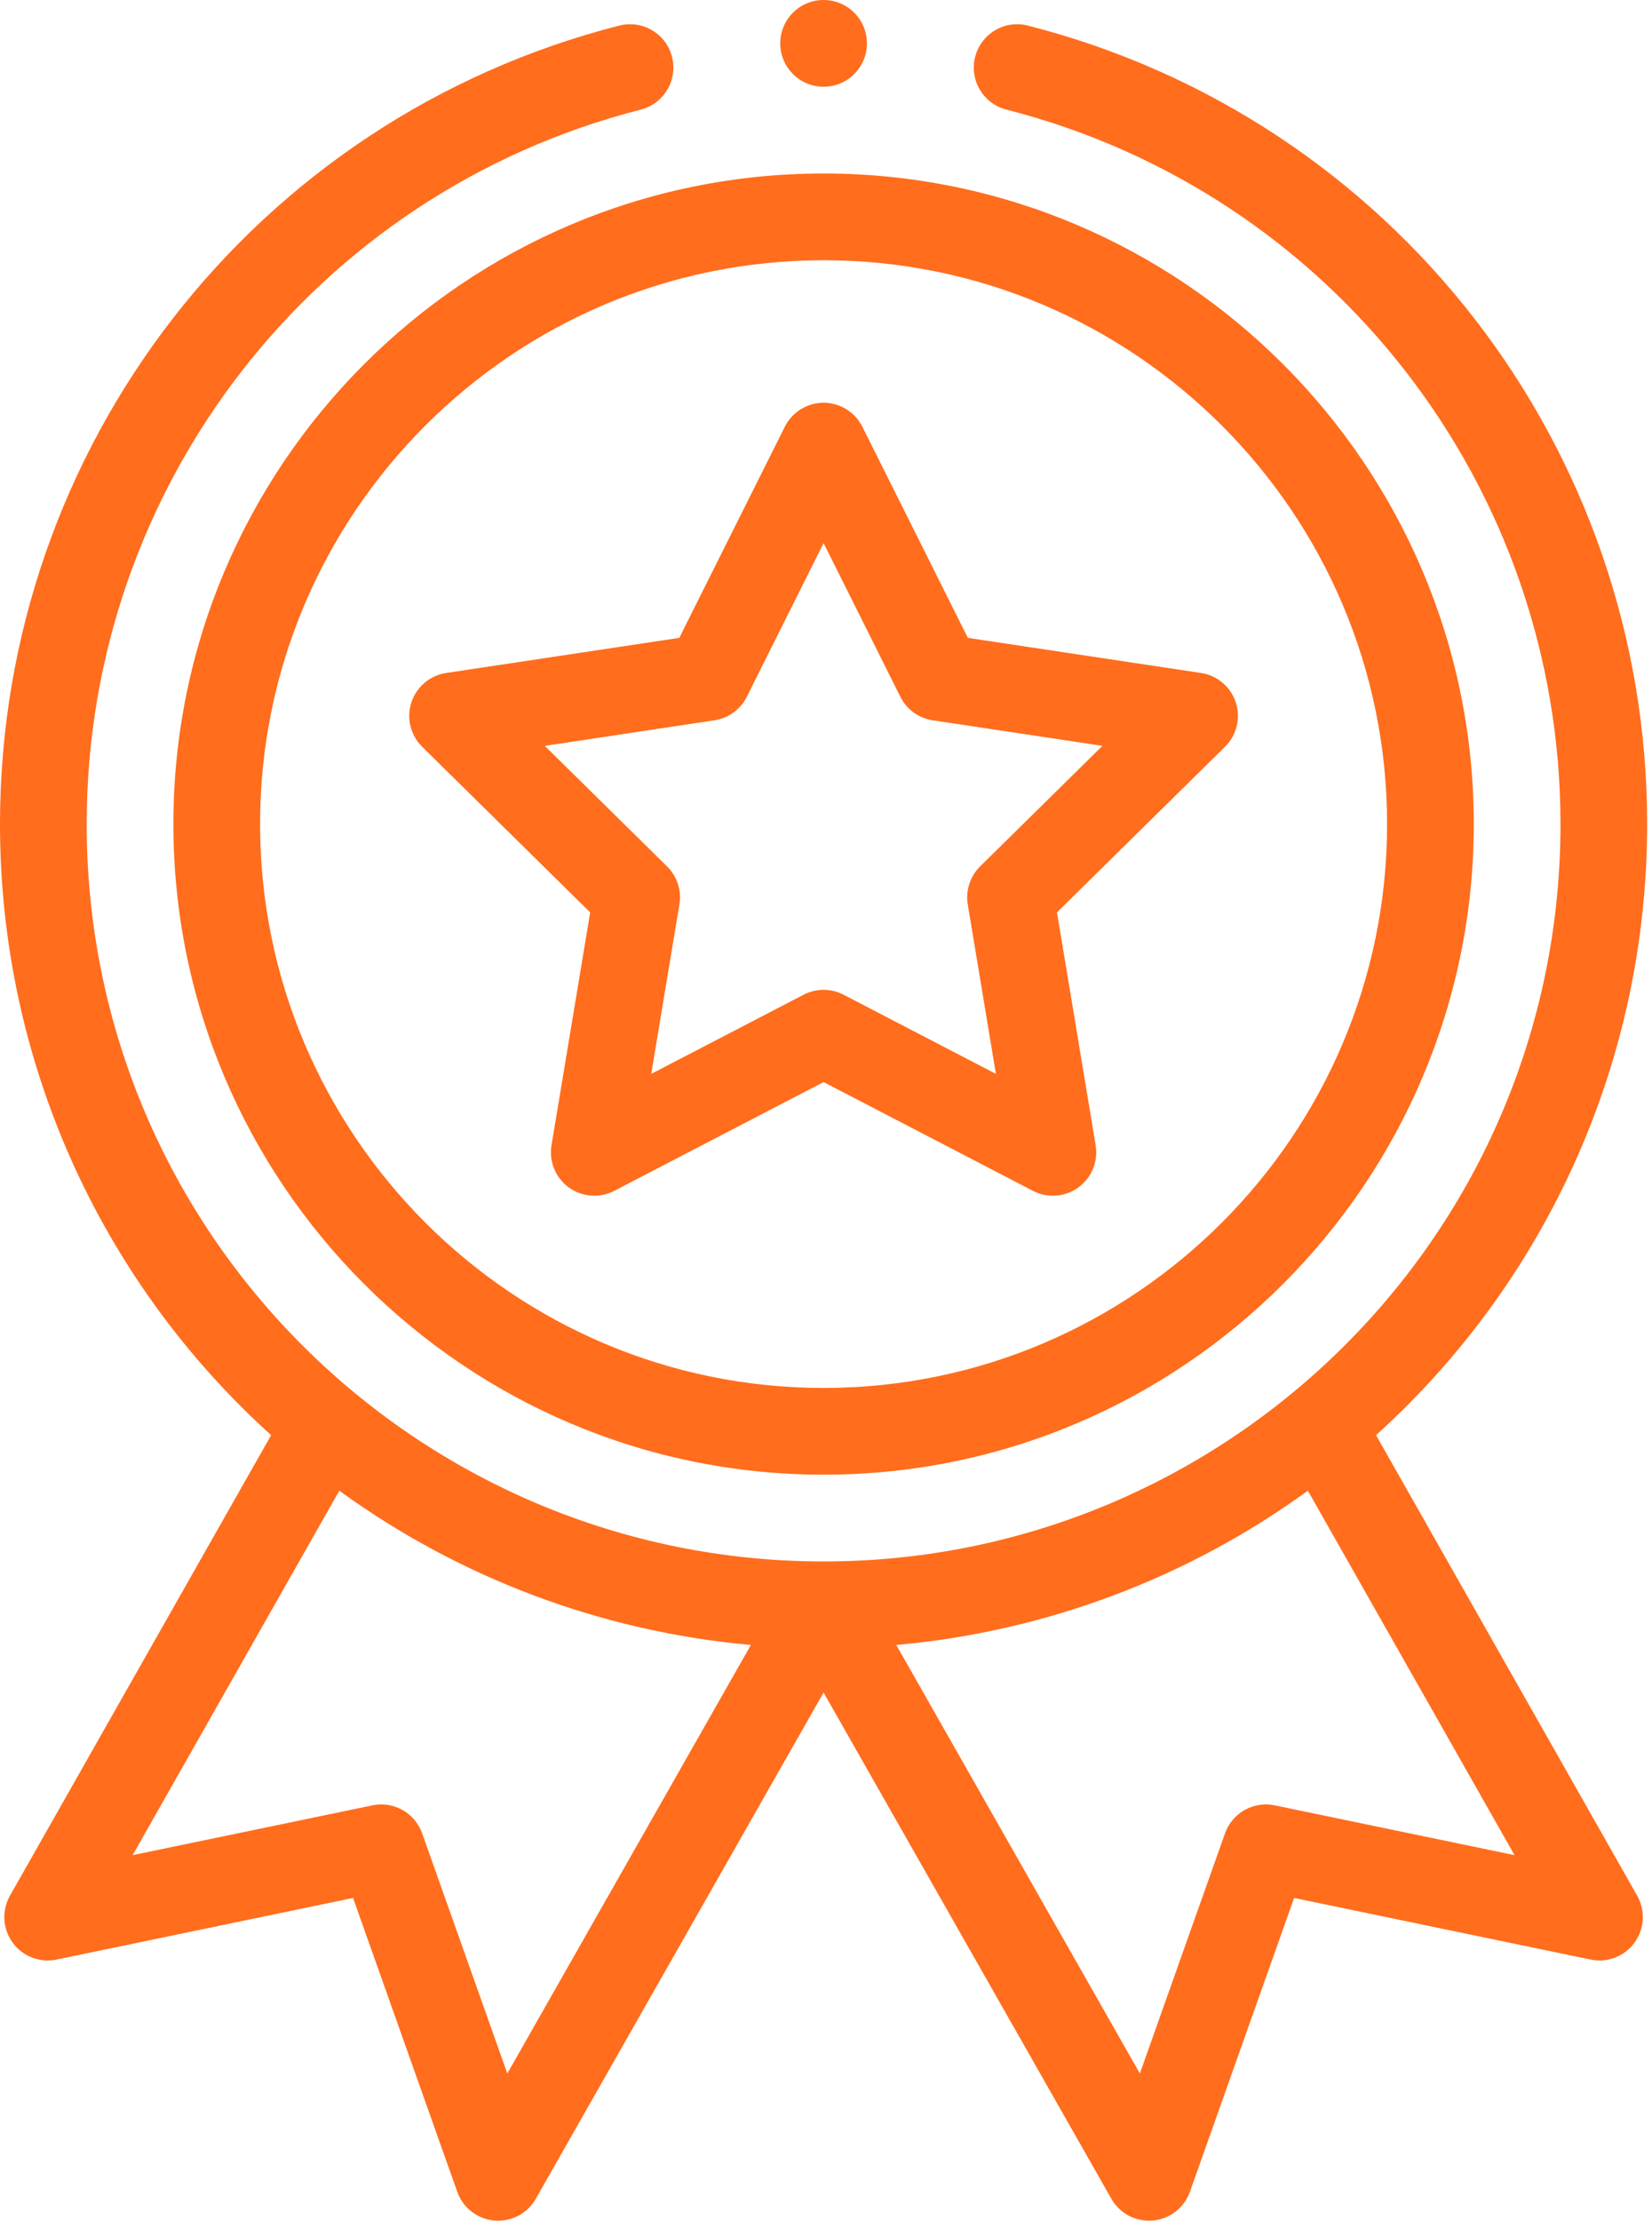
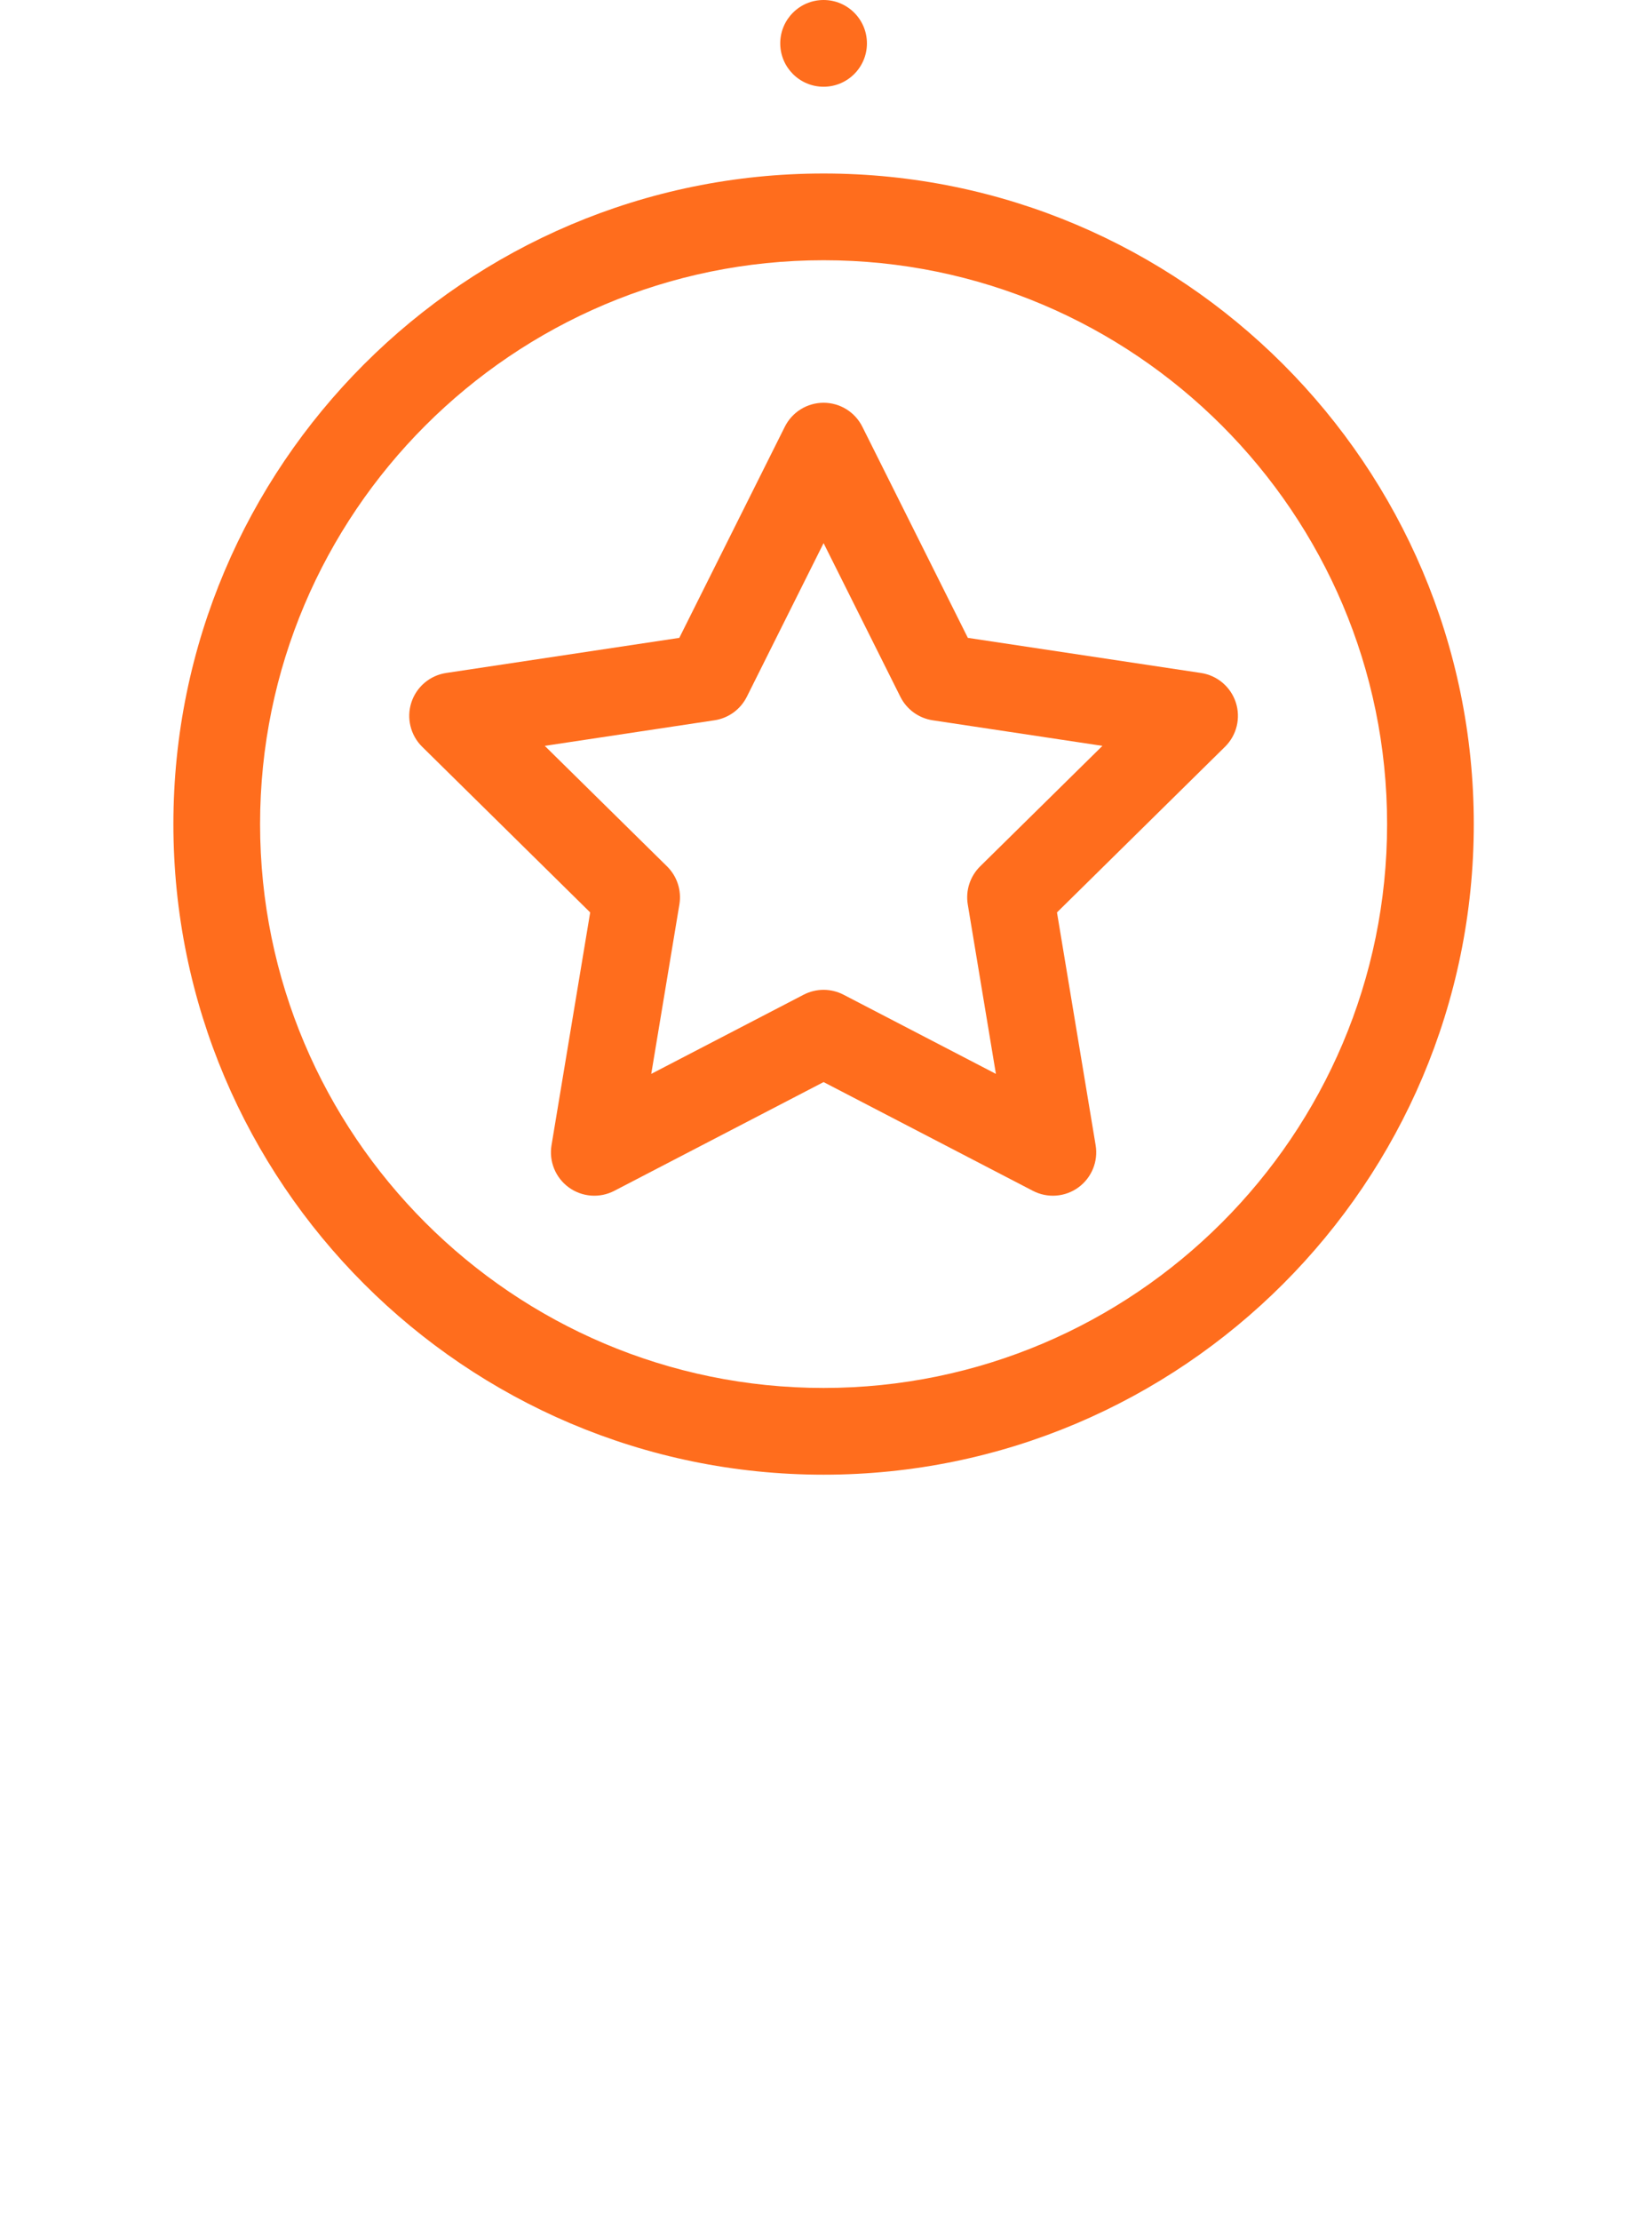
<svg xmlns="http://www.w3.org/2000/svg" width="99" height="133" viewBox="0 0 99 133" fill="none">
  <path d="M10.391 49.355C10.391 70.841 27.87 88.32 49.355 88.32C70.841 88.32 88.32 70.841 88.32 49.355C88.32 27.87 70.841 10.391 49.355 10.391C27.87 10.391 10.391 27.87 10.391 49.355ZM49.355 15.586C67.977 15.586 83.125 30.735 83.125 49.355C83.125 67.977 67.977 83.125 49.355 83.125C30.735 83.125 15.586 67.977 15.586 49.355C15.586 30.735 30.735 15.586 49.355 15.586Z" fill="#FF6D1D" />
  <path d="M25.299 44.724L35.368 54.645L33.051 68.588C32.972 69.064 33.027 69.553 33.21 69.999C33.393 70.446 33.697 70.832 34.087 71.116C34.478 71.399 34.939 71.569 35.42 71.605C35.901 71.641 36.383 71.542 36.811 71.32L49.355 64.806L61.9 71.32C62.328 71.542 62.809 71.641 63.29 71.605C63.771 71.569 64.233 71.4 64.623 71.116C65.013 70.833 65.317 70.446 65.5 70C65.683 69.553 65.738 69.064 65.659 68.589L63.342 54.645L73.411 44.724C73.755 44.386 73.998 43.958 74.112 43.49C74.227 43.021 74.208 42.53 74.059 42.071C73.909 41.612 73.635 41.204 73.267 40.892C72.899 40.58 72.451 40.377 71.974 40.305L58.001 38.202L51.678 25.558C51.462 25.126 51.131 24.763 50.721 24.509C50.31 24.256 49.837 24.121 49.355 24.121C48.873 24.121 48.4 24.256 47.989 24.509C47.579 24.763 47.248 25.126 47.032 25.558L40.709 38.202L26.736 40.305C26.259 40.377 25.811 40.58 25.443 40.892C25.075 41.204 24.801 41.612 24.652 42.071C24.503 42.53 24.484 43.021 24.599 43.489C24.713 43.958 24.955 44.386 25.299 44.724ZM42.817 43.138C43.653 43.013 44.375 42.488 44.754 41.732L49.355 32.528L53.957 41.732C54.144 42.105 54.417 42.427 54.754 42.672C55.091 42.916 55.482 43.077 55.894 43.139L66.065 44.67L58.735 51.889C58.439 52.182 58.217 52.542 58.088 52.938C57.959 53.334 57.928 53.756 57.996 54.167L59.682 64.315L50.552 59.574C50.182 59.382 49.772 59.282 49.355 59.282C48.938 59.282 48.528 59.382 48.158 59.574L39.028 64.315L40.714 54.167C40.783 53.756 40.751 53.334 40.623 52.938C40.494 52.541 40.272 52.182 39.975 51.889L32.646 44.67L42.817 43.138ZM51.953 2.598C51.953 4.032 50.79 5.195 49.355 5.195C47.921 5.195 46.758 4.032 46.758 2.598C46.758 1.163 47.921 0 49.355 0C50.79 0 51.953 1.163 51.953 2.598Z" fill="#FF6D1D" />
-   <path d="M37.113 1.532C15.261 7.109 0 26.776 0 49.356C0 63.38 5.897 76.595 16.248 85.953L0.597 113.534C0.351 113.969 0.235 114.465 0.264 114.963C0.292 115.462 0.464 115.942 0.758 116.345C1.052 116.749 1.456 117.059 1.922 117.239C2.388 117.419 2.896 117.461 3.385 117.36L21.157 113.669L27.404 131.271C27.57 131.74 27.868 132.152 28.262 132.456C28.655 132.761 29.128 132.946 29.623 132.99C30.119 133.034 30.617 132.934 31.058 132.703C31.498 132.472 31.863 132.119 32.109 131.686L49.355 101.367L66.601 131.686C66.827 132.085 67.156 132.416 67.552 132.647C67.948 132.878 68.399 132.999 68.857 132.999C68.933 132.999 69.01 132.996 69.087 132.99C69.582 132.946 70.055 132.761 70.448 132.456C70.842 132.151 71.14 131.74 71.307 131.271L77.552 113.669L95.325 117.36C96.323 117.567 97.351 117.17 97.952 116.346C98.246 115.942 98.418 115.462 98.447 114.964C98.475 114.465 98.359 113.969 98.112 113.534L82.463 85.953C92.814 76.595 98.71 63.38 98.71 49.356C98.71 26.775 83.449 7.109 61.598 1.532C61.268 1.447 60.924 1.429 60.586 1.477C60.248 1.525 59.924 1.64 59.63 1.814C59.337 1.988 59.081 2.218 58.876 2.491C58.672 2.764 58.523 3.075 58.438 3.406C58.083 4.796 58.922 6.21 60.313 6.565C79.862 11.556 93.516 29.152 93.516 49.356C93.516 73.945 73.545 93.516 49.355 93.516C25.148 93.516 5.195 73.929 5.195 49.356C5.195 29.152 18.848 11.556 38.398 6.565C39.788 6.21 40.627 4.796 40.273 3.406C40.189 3.075 40.04 2.764 39.836 2.491C39.631 2.218 39.375 1.988 39.081 1.814C38.788 1.64 38.463 1.525 38.125 1.477C37.788 1.428 37.444 1.447 37.113 1.532ZM30.402 124.183L25.297 109.797C25.087 109.205 24.67 108.709 24.123 108.402C23.576 108.094 22.935 107.994 22.321 108.122L7.949 111.106L20.335 89.278C27.556 94.528 36.108 97.726 44.999 98.517L30.402 124.183ZM76.389 108.122C75.775 107.994 75.135 108.094 74.587 108.402C74.04 108.71 73.623 109.205 73.413 109.797L68.309 124.183L53.711 98.517C62.604 97.726 71.154 94.528 78.376 89.278L90.762 111.106L76.389 108.122Z" fill="#FF6D1D" />
</svg>